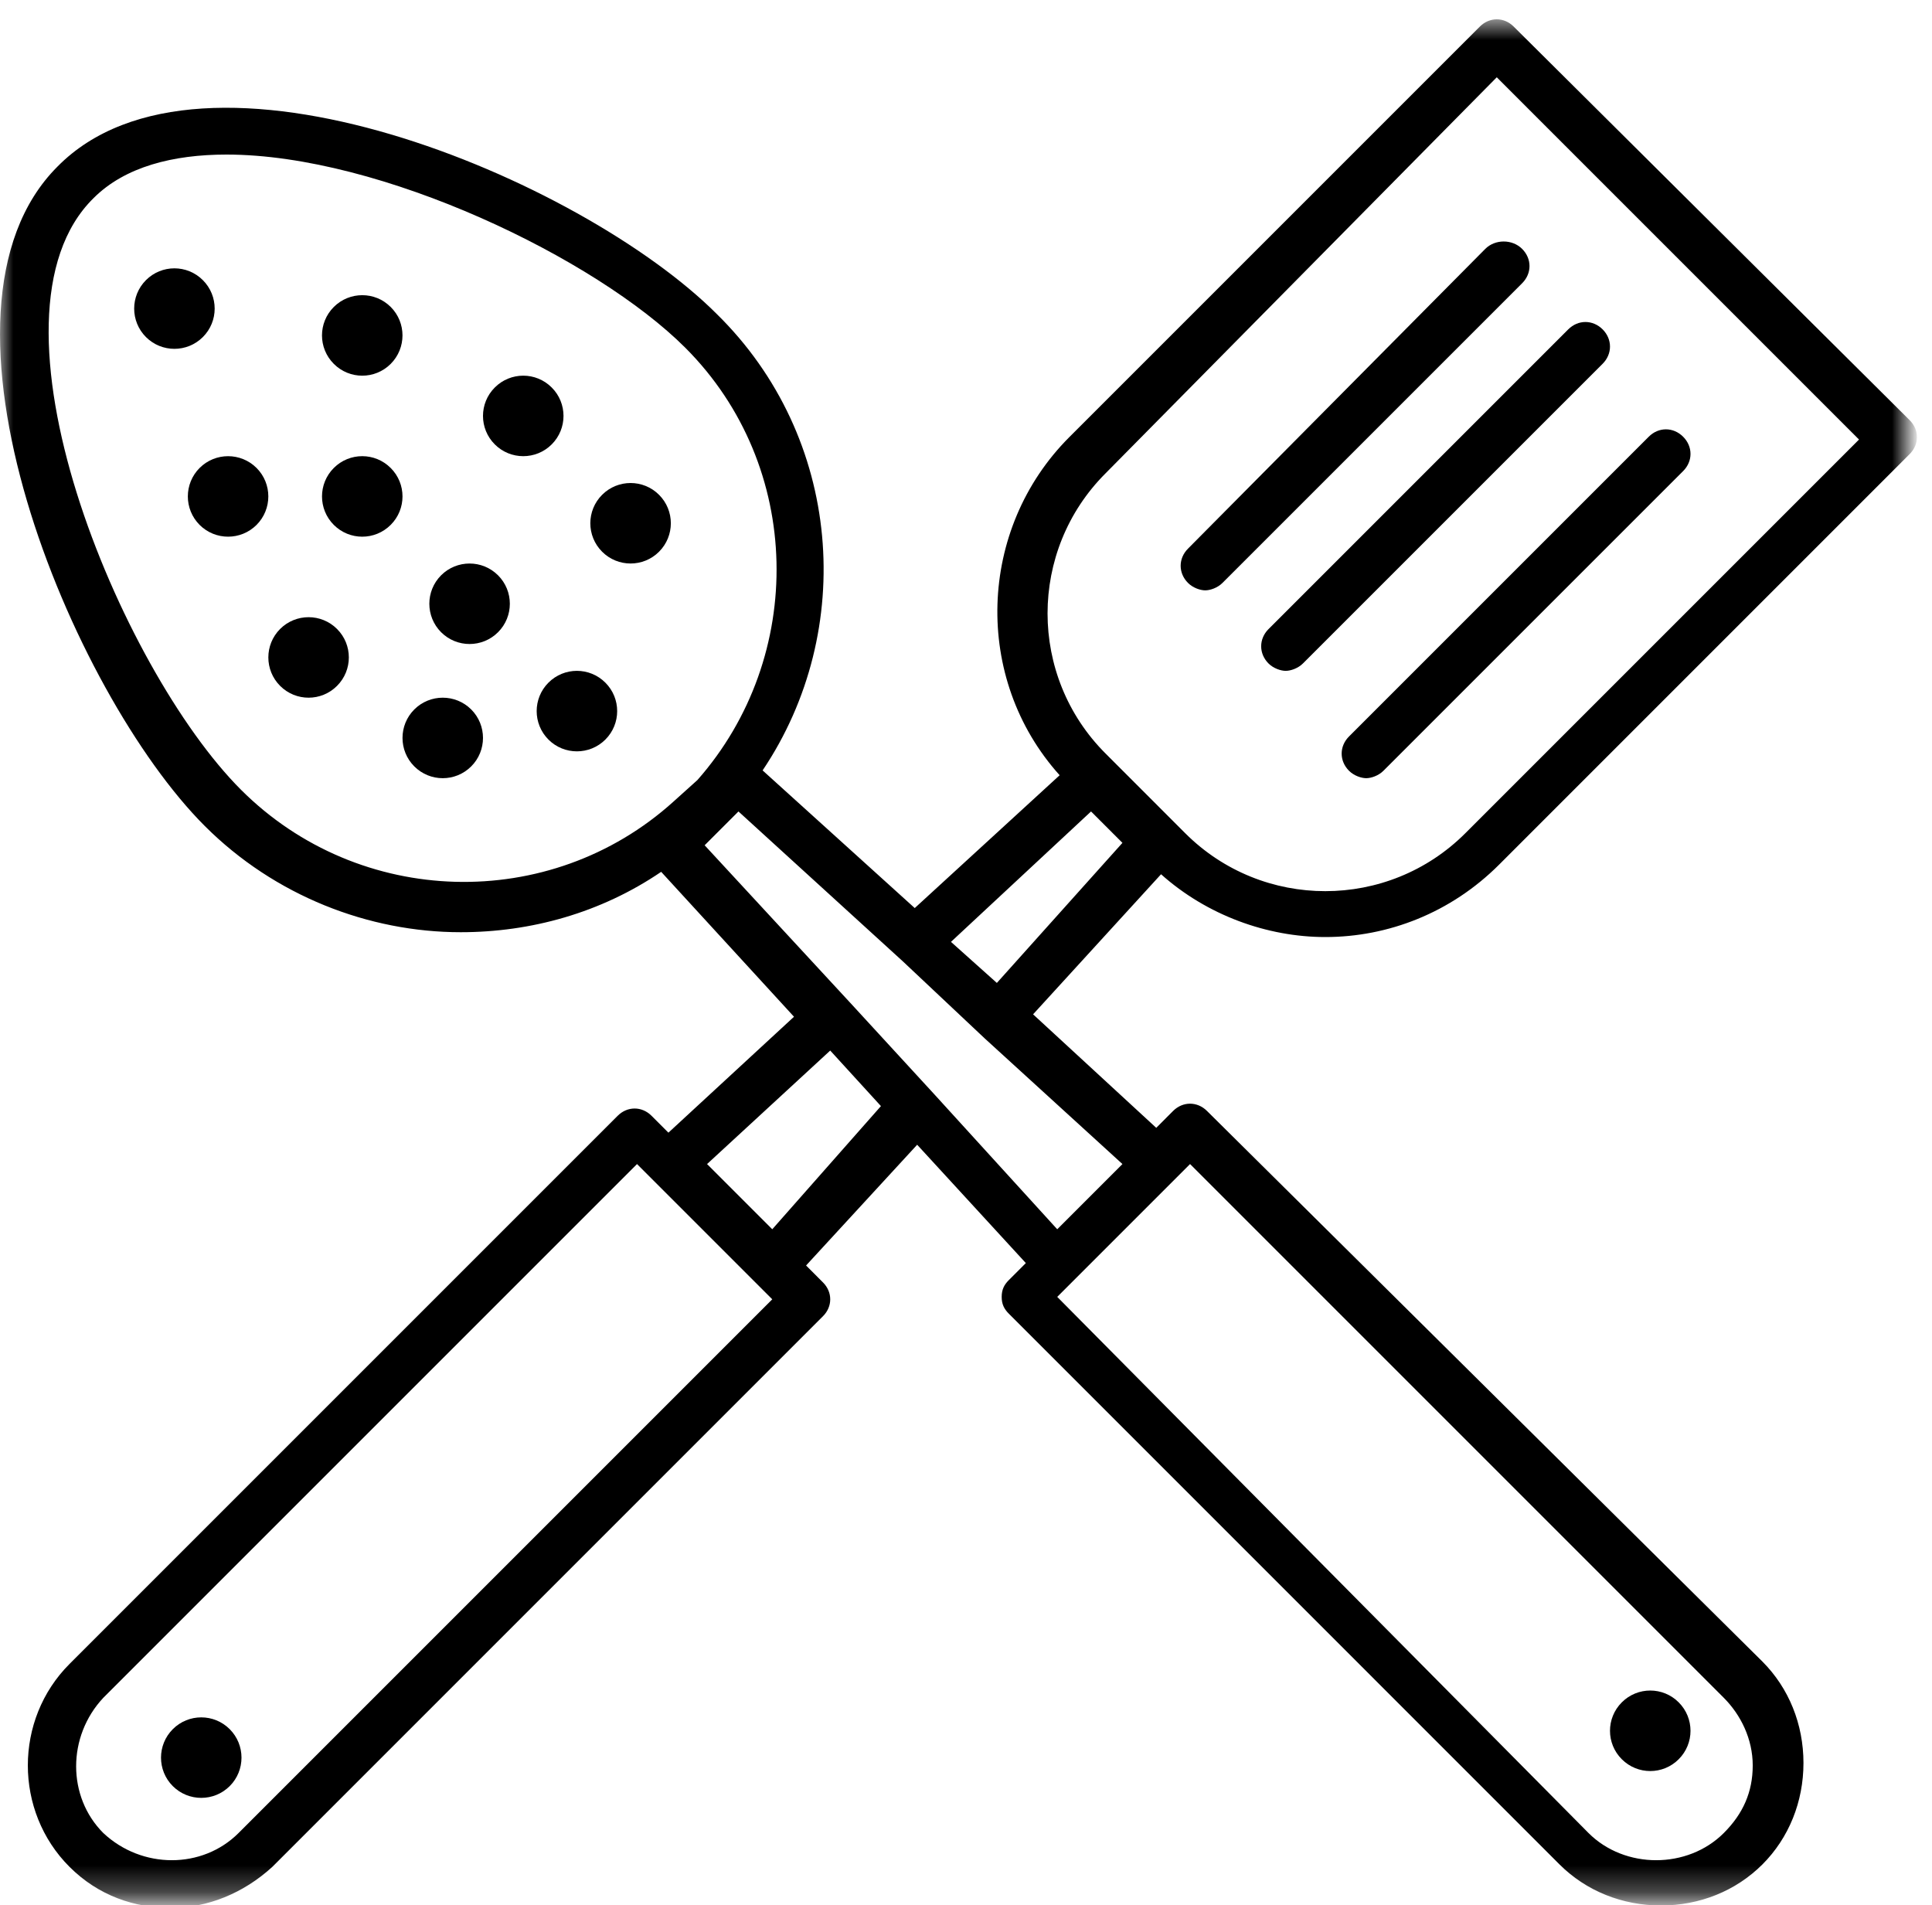
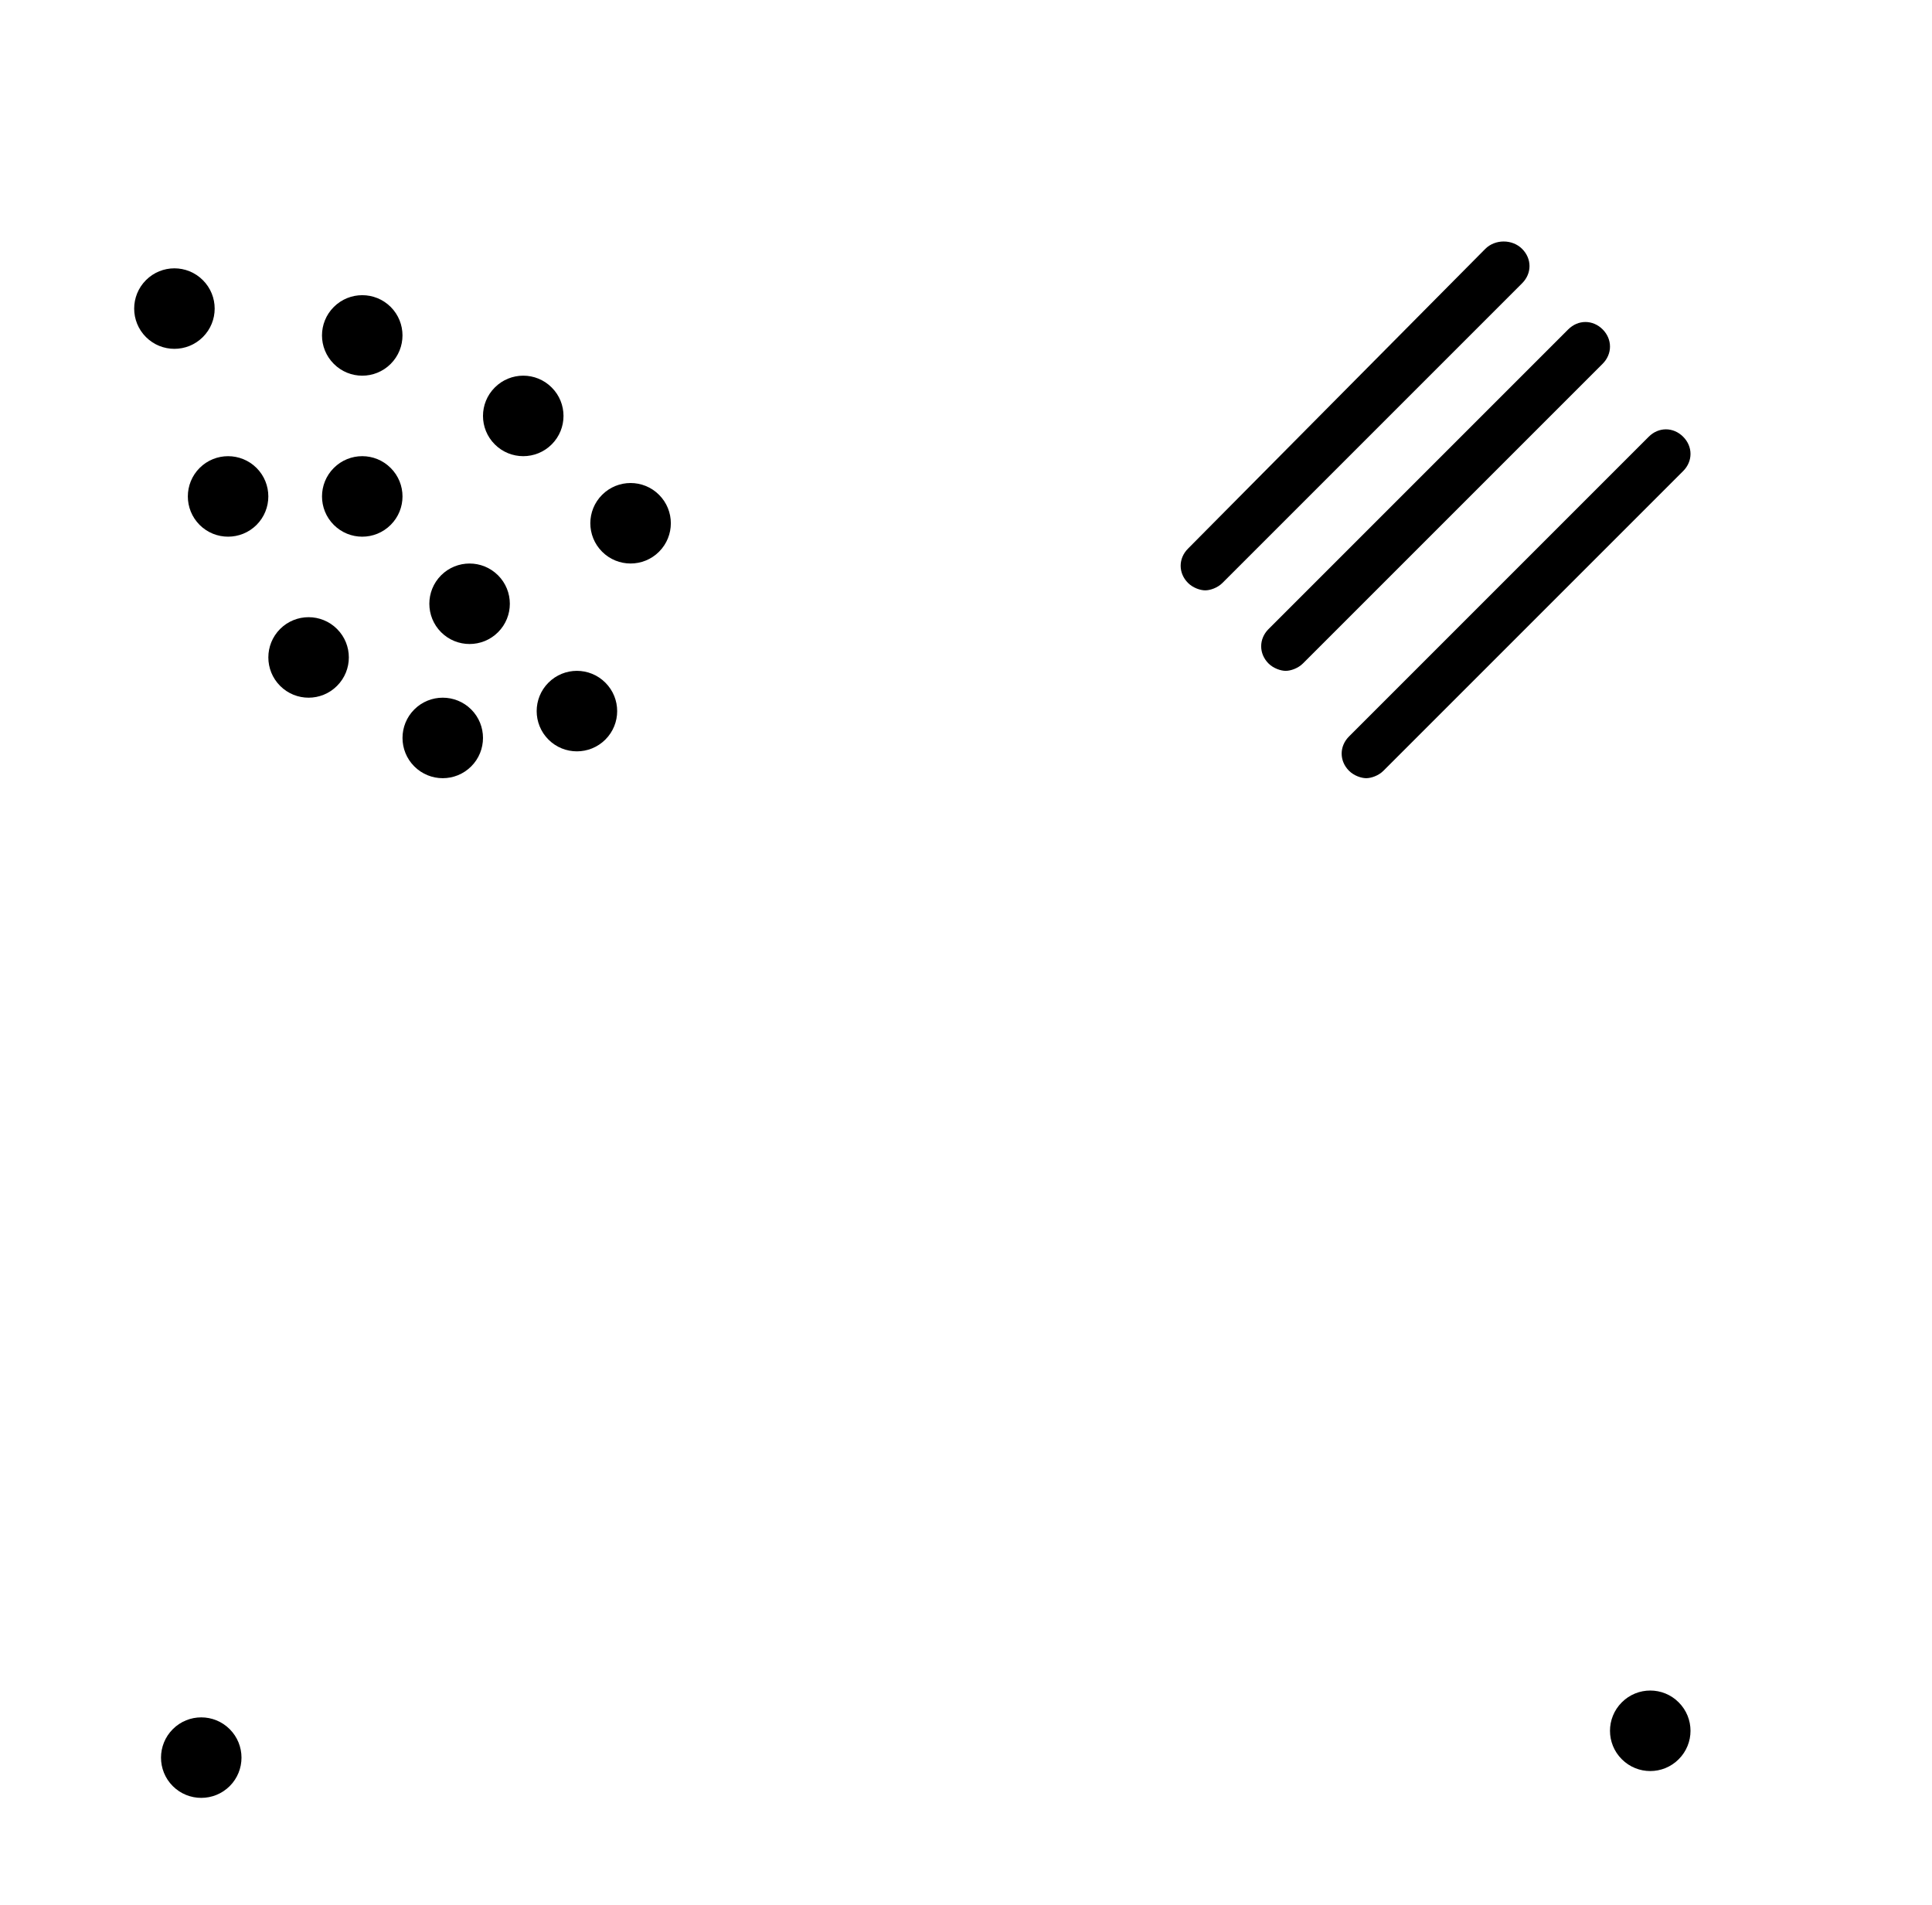
<svg xmlns="http://www.w3.org/2000/svg" xmlns:xlink="http://www.w3.org/1999/xlink" width="72px" height="71px" viewBox="0 0 72 71" version="1.1">
  <title>456980BB-5C43-41DA-A60F-D84708BD369C</title>
  <defs>
    <filter id="filter-1">
      <feColorMatrix in="SourceGraphic" type="matrix" values="0 0 0 0 1 0 0 0 0 1 0 0 0 0 1 0 0 0 1 0" />
    </filter>
-     <polygon id="path-2" points="0 0.72 71.054 0.72 71.054 70.72 0 70.72" />
  </defs>
  <g id="Desktop" stroke="none" stroke-width="1" fill="none" fill-rule="evenodd">
    <g id="UI-Guide" transform="translate(-600, -4157)">
      <g id="Icones/Ico_EnchantonsleVegetal" transform="translate(0, 3773)" filter="url(#filter-1)">
        <g transform="translate(600, 384)">
          <g id="Group-3">
            <mask id="mask-3" fill="white">
              <use xlink:href="#path-2" />
            </mask>
            <g id="Clip-2" />
            <path d="M54.61,31.05 C51.73,33.93 47.05,33.93 44.169,31.05 L41.2,28.08 C38.319,25.2 38.319,20.52 41.2,17.64 L55.78,2.88 L69.28,16.38 L54.61,31.05 Z M37.15,36.63 L35.44,35.1 L40.66,30.24 L41.83,31.41 L37.15,36.63 Z M41.83,43.38 L39.4,45.81 L34.81,40.77 L31.75,37.44 L26.26,31.5 L26.44,31.32 L26.89,30.87 L27.34,30.42 L27.52,30.24 L33.64,35.82 L36.7,38.7 L41.83,43.38 Z M44.35,43.38 L64.24,63.27 C64.869,63.9 65.319,64.8 65.319,65.791 C65.319,66.78 64.96,67.591 64.24,68.31 C62.89,69.66 60.55,69.66 59.2,68.31 L39.4,48.33 L44.35,43.38 Z M28.78,45.81 L26.35,43.38 L30.94,39.15 L32.83,41.22 L28.78,45.81 Z M8.89,68.31 C7.54,69.66 5.29,69.66 3.85,68.31 C2.5,66.96 2.5,64.71 3.85,63.27 L23.74,43.38 L28.78,48.42 L8.89,68.31 Z M25.09,29.88 C20.5,34.02 13.39,33.84 8.98,29.43 C4.48,24.93 -1.01,11.79 3.49,7.38 C4.66,6.21 6.46,5.76 8.44,5.76 C14.2,5.76 22.21,9.63 25.54,12.96 C29.95,17.37 30.04,24.48 25.99,29.07 L25.09,29.88 Z M56.41,0.99 C56.05,0.63 55.51,0.63 55.15,0.99 L39.85,16.29 C36.43,19.71 36.25,25.29 39.49,28.89 L34.09,33.84 L28.42,28.71 C31.93,23.49 31.39,16.29 26.71,11.7 C21.67,6.66 7.54,0.72 2.14,6.21 C-3.26,11.61 2.68,25.83 7.63,30.78 C10.24,33.39 13.75,34.74 17.17,34.74 C19.78,34.74 22.39,34.02 24.64,32.49 L29.59,37.89 L24.91,42.21 L24.28,41.58 C23.92,41.22 23.38,41.22 23.02,41.58 L2.59,62.01 C0.52,64.08 0.52,67.5 2.59,69.57 C3.67,70.65 5.02,71.1 6.37,71.1 C7.72,71.1 9.07,70.56 10.15,69.57 L30.67,49.05 C31.03,48.691 31.03,48.15 30.67,47.791 L30.04,47.16 L34.18,42.66 L38.23,47.07 L37.6,47.7 C37.419,47.88 37.33,48.06 37.33,48.33 C37.33,48.6 37.419,48.78 37.6,48.96 L58.119,69.48 C59.11,70.47 60.46,71.01 61.9,71.01 C63.34,71.01 64.69,70.47 65.68,69.48 C66.669,68.491 67.21,67.141 67.21,65.7 C67.21,64.26 66.669,62.91 65.68,61.92 L44.98,41.4 C44.619,41.04 44.08,41.04 43.719,41.4 L43.09,42.03 L38.5,37.8 L43.269,32.58 C44.98,34.11 47.23,34.92 49.39,34.92 C51.73,34.92 54.069,34.02 55.869,32.22 L71.169,16.92 C71.53,16.56 71.53,16.02 71.169,15.66 L56.41,0.99 Z" id="Fill-1" fill="#000000" mask="url(#mask-3)" />
          </g>
          <path d="M55.352,9.275 L44.275,20.444 C43.908,20.81 43.908,21.359 44.275,21.725 C44.458,21.908 44.732,22 44.915,22 C45.099,22 45.373,21.908 45.556,21.725 L56.725,10.556 C57.092,10.19 57.092,9.641 56.725,9.275 C56.359,8.908 55.718,8.908 55.352,9.275" id="Fill-4" fill="#000000" />
          <path d="M47.274,24.725 C47.457,24.908 47.732,25 47.915,25 C48.098,25 48.373,24.908 48.556,24.725 L59.726,13.556 C60.091,13.19 60.091,12.641 59.726,12.275 C59.359,11.908 58.811,11.908 58.443,12.275 L47.274,23.444 C46.909,23.81 46.909,24.359 47.274,24.725" id="Fill-6" fill="#000000" />
          <path d="M50.275,28.725 C50.458,28.908 50.732,29 50.915,29 C51.098,29 51.373,28.908 51.555,28.725 L62.725,17.556 C63.092,17.19 63.092,16.641 62.725,16.275 C62.359,15.908 61.81,15.908 61.444,16.275 L50.275,27.444 C49.908,27.81 49.908,28.359 50.275,28.725" id="Fill-8" fill="#000000" />
          <path d="M6.439,64.44 C7.025,63.853 7.975,63.853 8.561,64.44 C9.146,65.026 9.146,65.976 8.561,66.561 C7.975,67.146 7.025,67.146 6.439,66.561 C5.854,65.976 5.854,65.026 6.439,64.44" id="Fill-10" fill="#000000" />
          <path d="M60.44,63.44 C61.026,62.853 61.975,62.853 62.56,63.44 C63.147,64.026 63.147,64.975 62.56,65.56 C61.975,66.147 61.026,66.147 60.44,65.56 C59.853,64.975 59.853,64.026 60.44,63.44" id="Fill-12" fill="#000000" />
          <path d="M20.439,25.44 C21.025,24.853 21.974,24.853 22.56,25.44 C23.147,26.025 23.147,26.975 22.56,27.561 C21.974,28.146 21.025,28.146 20.439,27.561 C19.854,26.975 19.854,26.025 20.439,25.44" id="Fill-14" fill="#000000" />
          <path d="M22.44,18.439 C23.025,17.854 23.975,17.854 24.56,18.439 C25.147,19.025 25.147,19.975 24.56,20.561 C23.975,21.146 23.025,21.146 22.44,20.561 C21.853,19.975 21.853,19.025 22.44,18.439" id="Fill-16" fill="#000000" />
          <path d="M18.44,14.44 C19.025,13.853 19.975,13.853 20.56,14.44 C21.147,15.025 21.147,15.975 20.56,16.561 C19.975,17.146 19.025,17.146 18.44,16.561 C17.853,15.975 17.853,15.025 18.44,14.44" id="Fill-18" fill="#000000" />
          <path d="M16.439,21.439 C17.025,20.854 17.974,20.854 18.56,21.439 C19.147,22.025 19.147,22.975 18.56,23.561 C17.974,24.146 17.025,24.146 16.439,23.561 C15.854,22.975 15.854,22.025 16.439,21.439" id="Fill-20" fill="#000000" />
          <path d="M12.439,17.44 C13.025,16.853 13.974,16.853 14.56,17.44 C15.147,18.025 15.147,18.975 14.56,19.56 C13.974,20.147 13.025,20.147 12.439,19.56 C11.854,18.975 11.854,18.025 12.439,17.44" id="Fill-22" fill="#000000" />
          <path d="M12.44,11.439 C13.026,10.854 13.975,10.854 14.561,11.439 C15.146,12.025 15.146,12.974 14.561,13.56 C13.975,14.147 13.026,14.147 12.44,13.56 C11.853,12.974 11.853,12.025 12.44,11.439" id="Fill-24" fill="#000000" />
          <path d="M15.439,26.439 C16.025,25.854 16.975,25.854 17.561,26.439 C18.146,27.025 18.146,27.975 17.561,28.56 C16.975,29.147 16.025,29.147 15.439,28.56 C14.854,27.975 14.854,27.025 15.439,26.439" id="Fill-26" fill="#000000" />
          <path d="M10.439,23.439 C11.025,22.854 11.975,22.854 12.56,23.439 C13.147,24.025 13.147,24.974 12.56,25.56 C11.975,26.147 11.025,26.147 10.439,25.56 C9.854,24.974 9.854,24.025 10.439,23.439" id="Fill-28" fill="#000000" />
          <path d="M7.439,17.439 C8.025,16.854 8.975,16.854 9.561,17.439 C10.146,18.025 10.146,18.975 9.561,19.561 C8.975,20.146 8.025,20.146 7.439,19.561 C6.854,18.975 6.854,18.025 7.439,17.439" id="Fill-30" fill="#000000" />
          <path d="M5.439,10.44 C6.025,9.853 6.974,9.853 7.56,10.44 C8.147,11.026 8.147,11.975 7.56,12.561 C6.974,13.146 6.025,13.146 5.439,12.561 C4.854,11.975 4.854,11.026 5.439,10.44" id="Fill-32" fill="#000000" />
        </g>
      </g>
    </g>
  </g>
</svg>